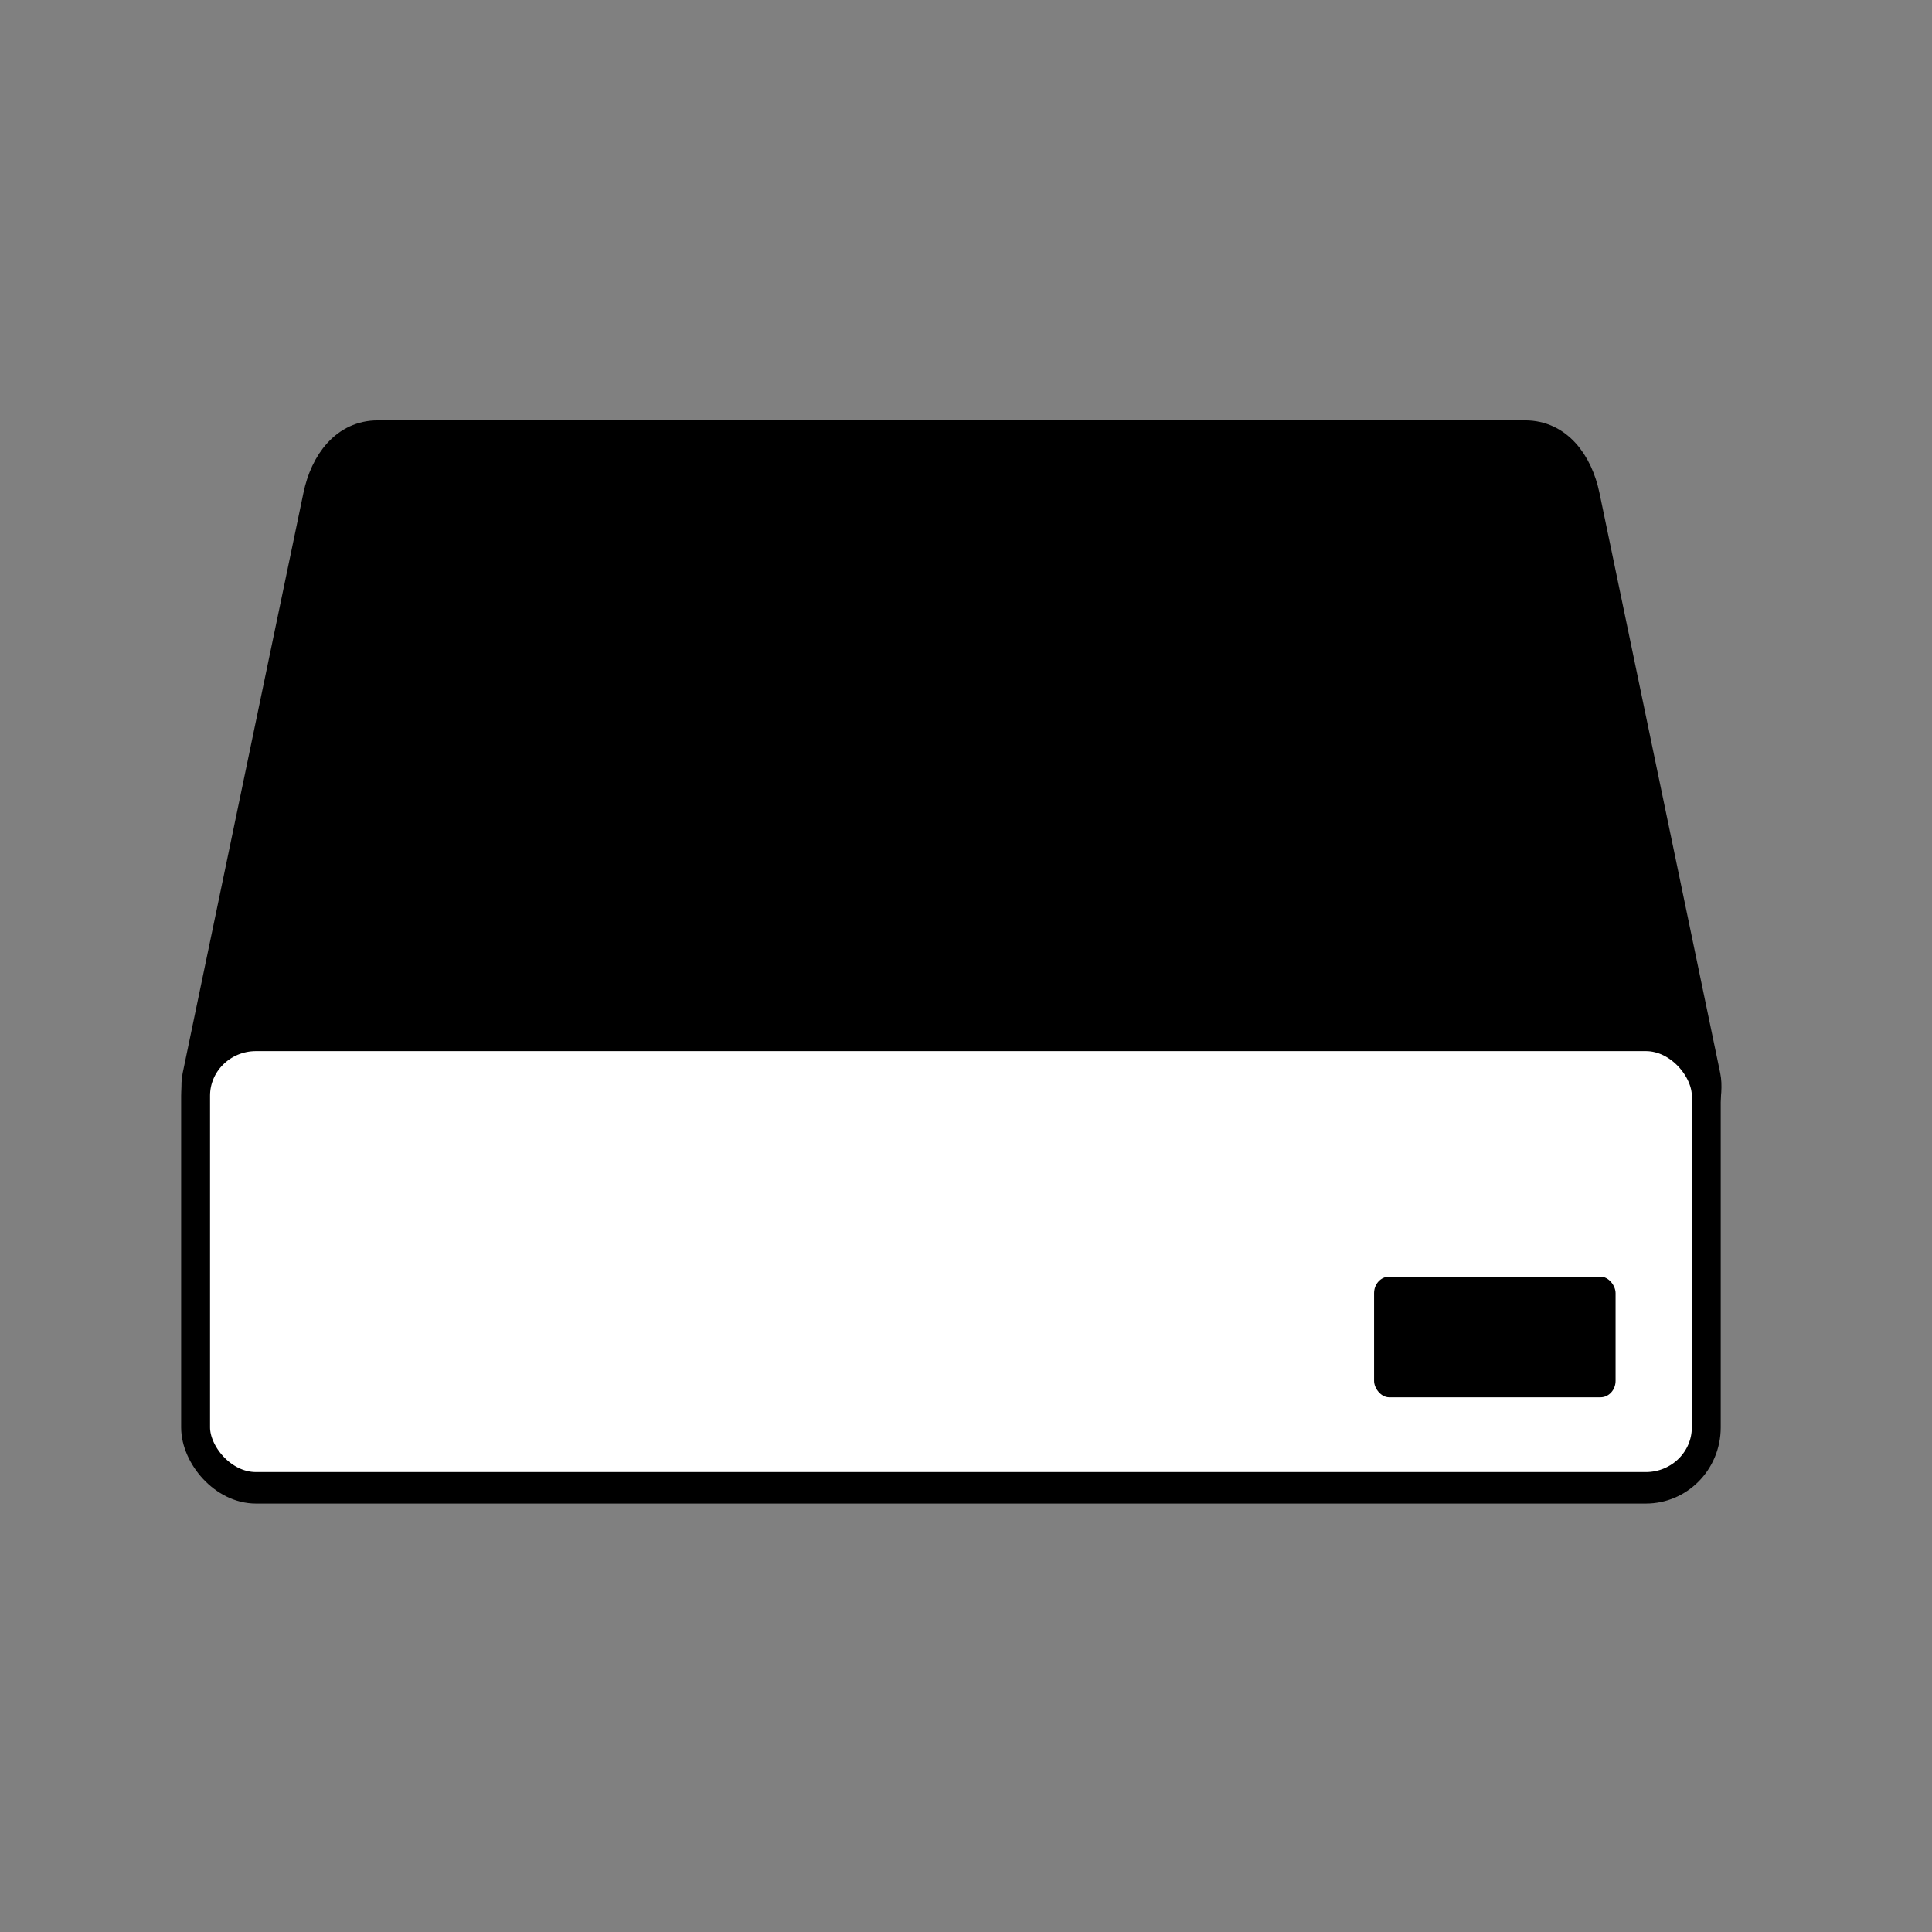
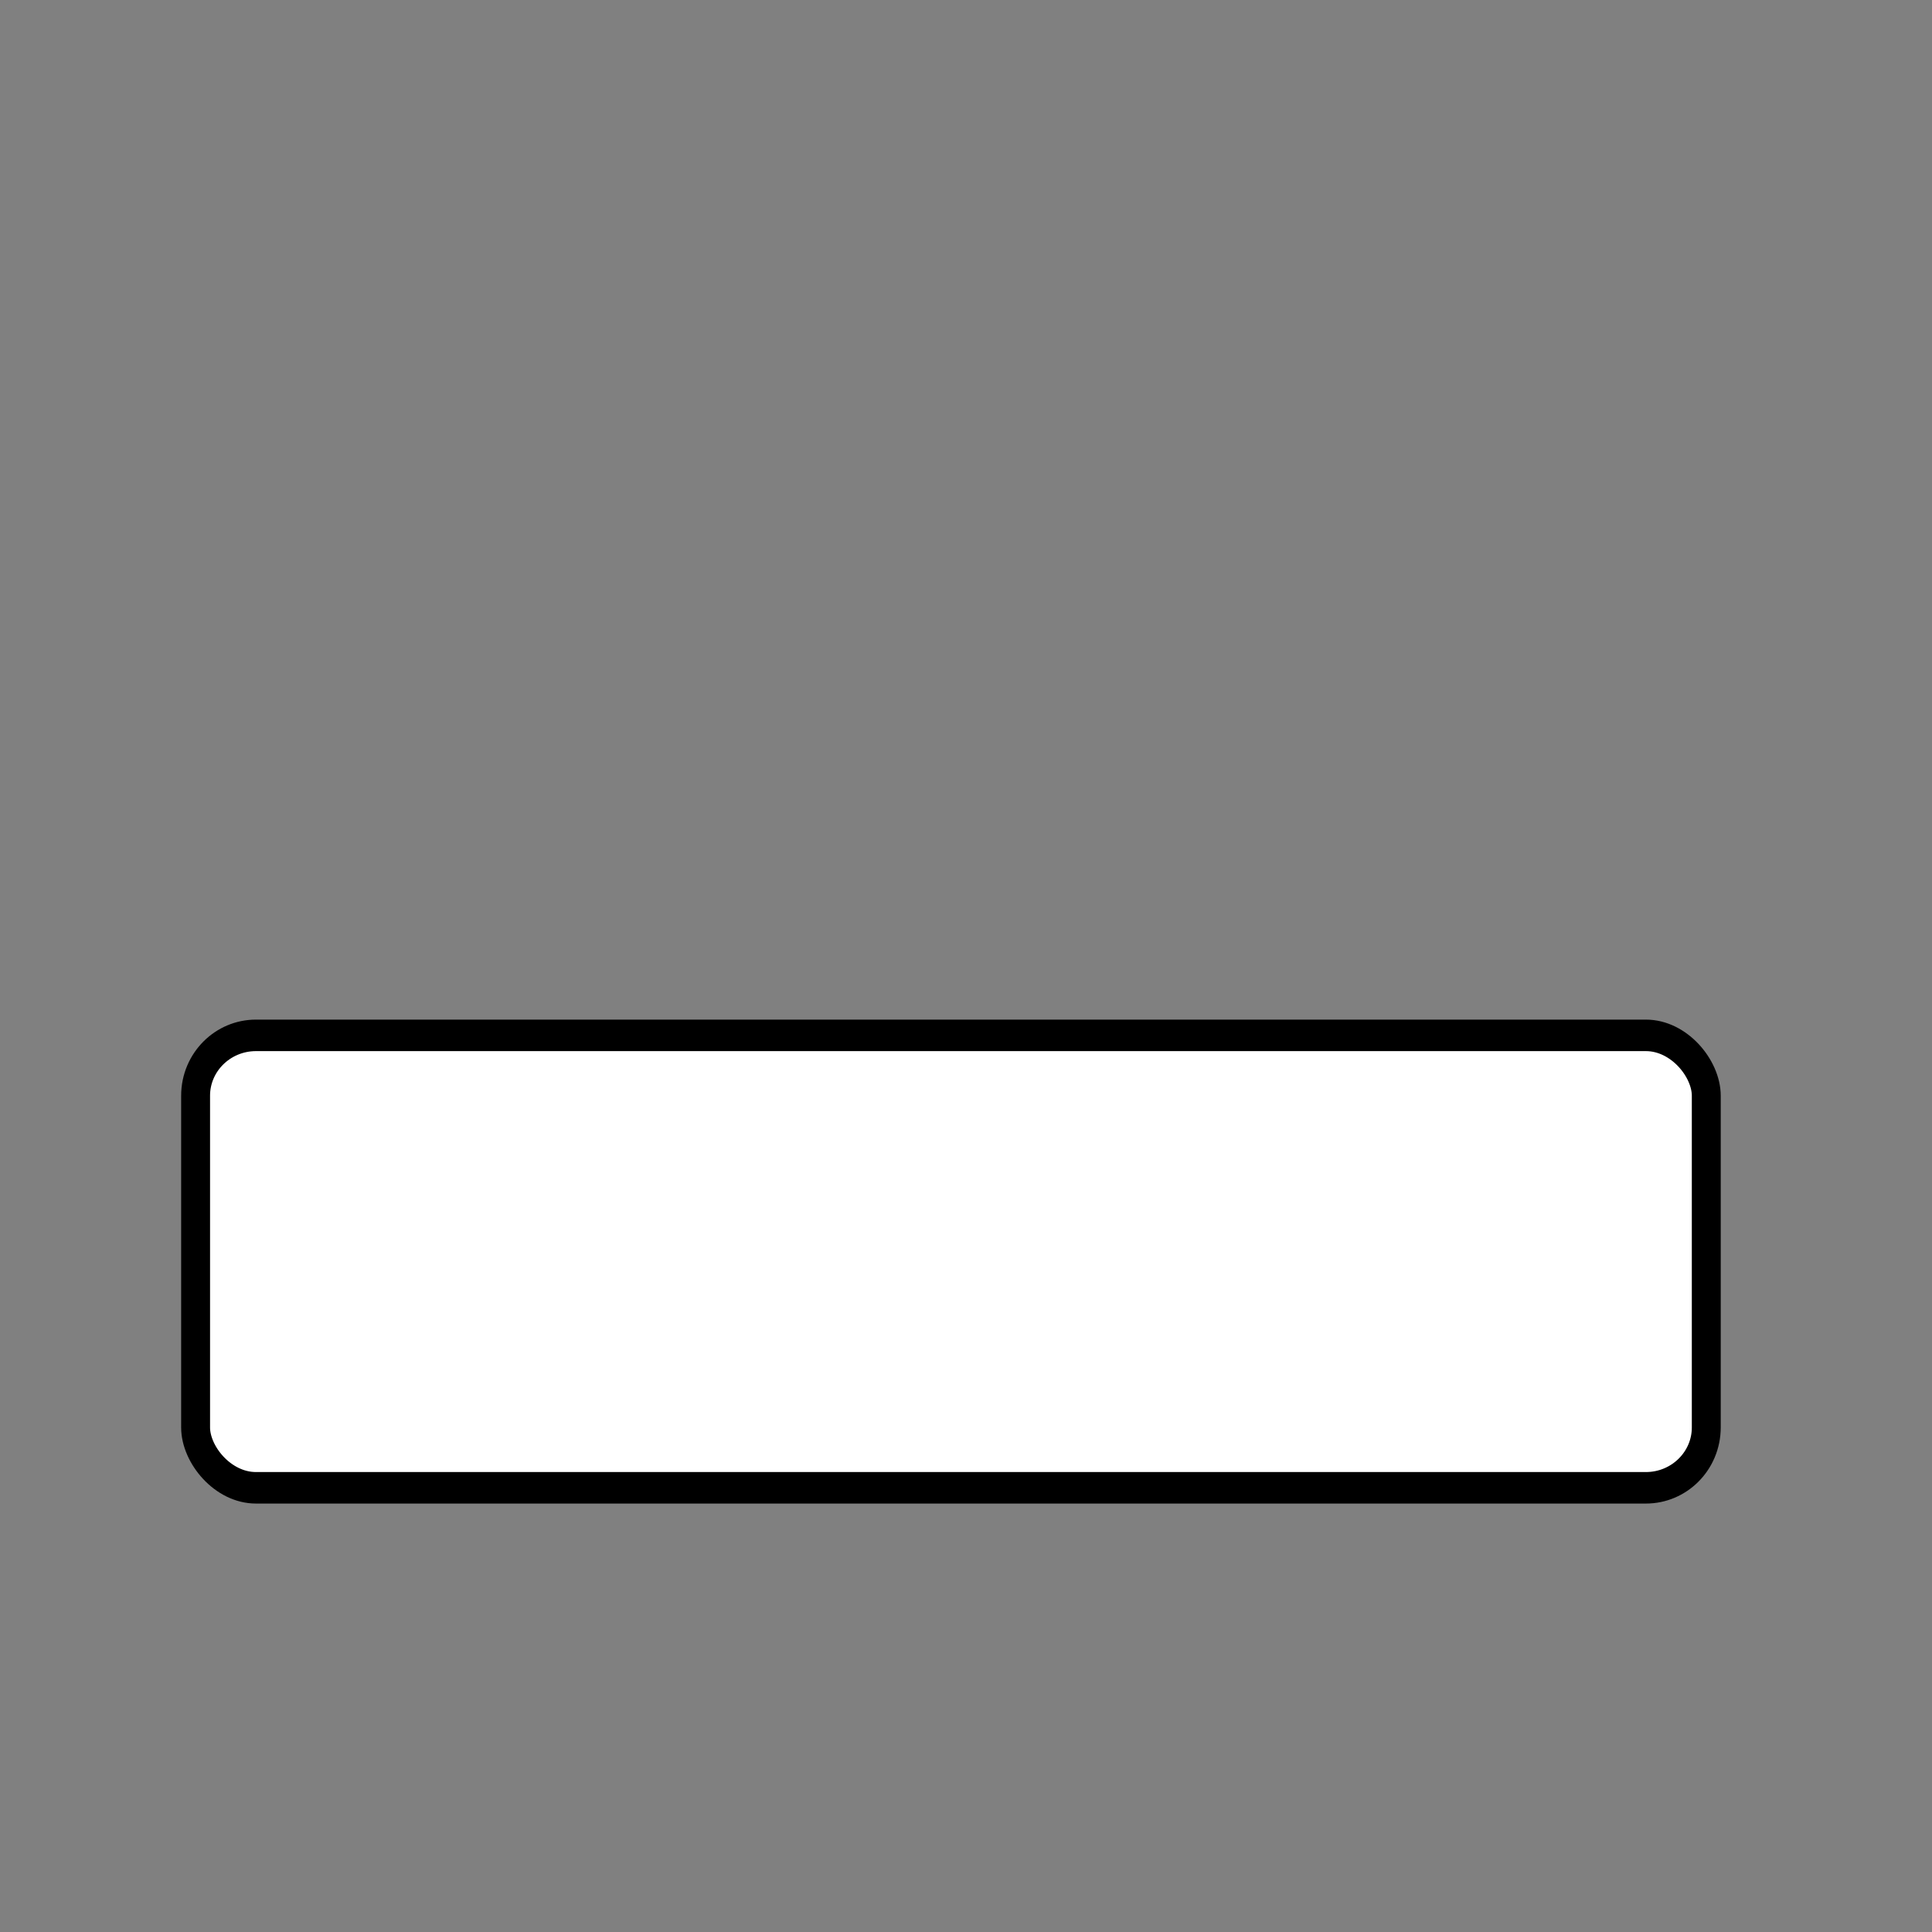
<svg xmlns="http://www.w3.org/2000/svg" width="64" height="64" viewBox="0 0 64 64">
  <rect x="0" y="0" width="64" height="64" fill="#808080" stroke="none" />
  <g transform="matrix(.5 0 0 .545 -93.482 -177.995)">
-     <path style="opacity:1;fill:#000;fill-opacity:1;stroke:#000;stroke-width:1.915;stroke-linecap:round;stroke-linejoin:round;stroke-miterlimit:4;stroke-dasharray:none;stroke-opacity:1" d="M212 353.105h76c2.216 0 3.549 1.678 4 3.667l8 35.262c.451 1.99-1.784 7.334-4 7.334h-92c-2.216 0-4.451-5.345-4-7.334l8-35.262c.451-1.99 1.784-3.667 4-3.667z" />
    <rect style="opacity:1;fill:#fff;fill-opacity:1;stroke:#000;stroke-width:1.915;stroke-linecap:round;stroke-linejoin:round;stroke-miterlimit:4;stroke-dasharray:none;stroke-opacity:1" width="100.086" height="27.5" x="199.923" y="389.528" rx="4" ry="3.667" />
-     <rect style="opacity:1;fill:#000;fill-opacity:1;stroke:none;stroke-width:1;stroke-linecap:round;stroke-linejoin:round;stroke-miterlimit:4;stroke-dasharray:none;stroke-opacity:1" width="16" height="7.333" x="278" y="404.195" rx="1" ry="1" />
  </g>
</svg>